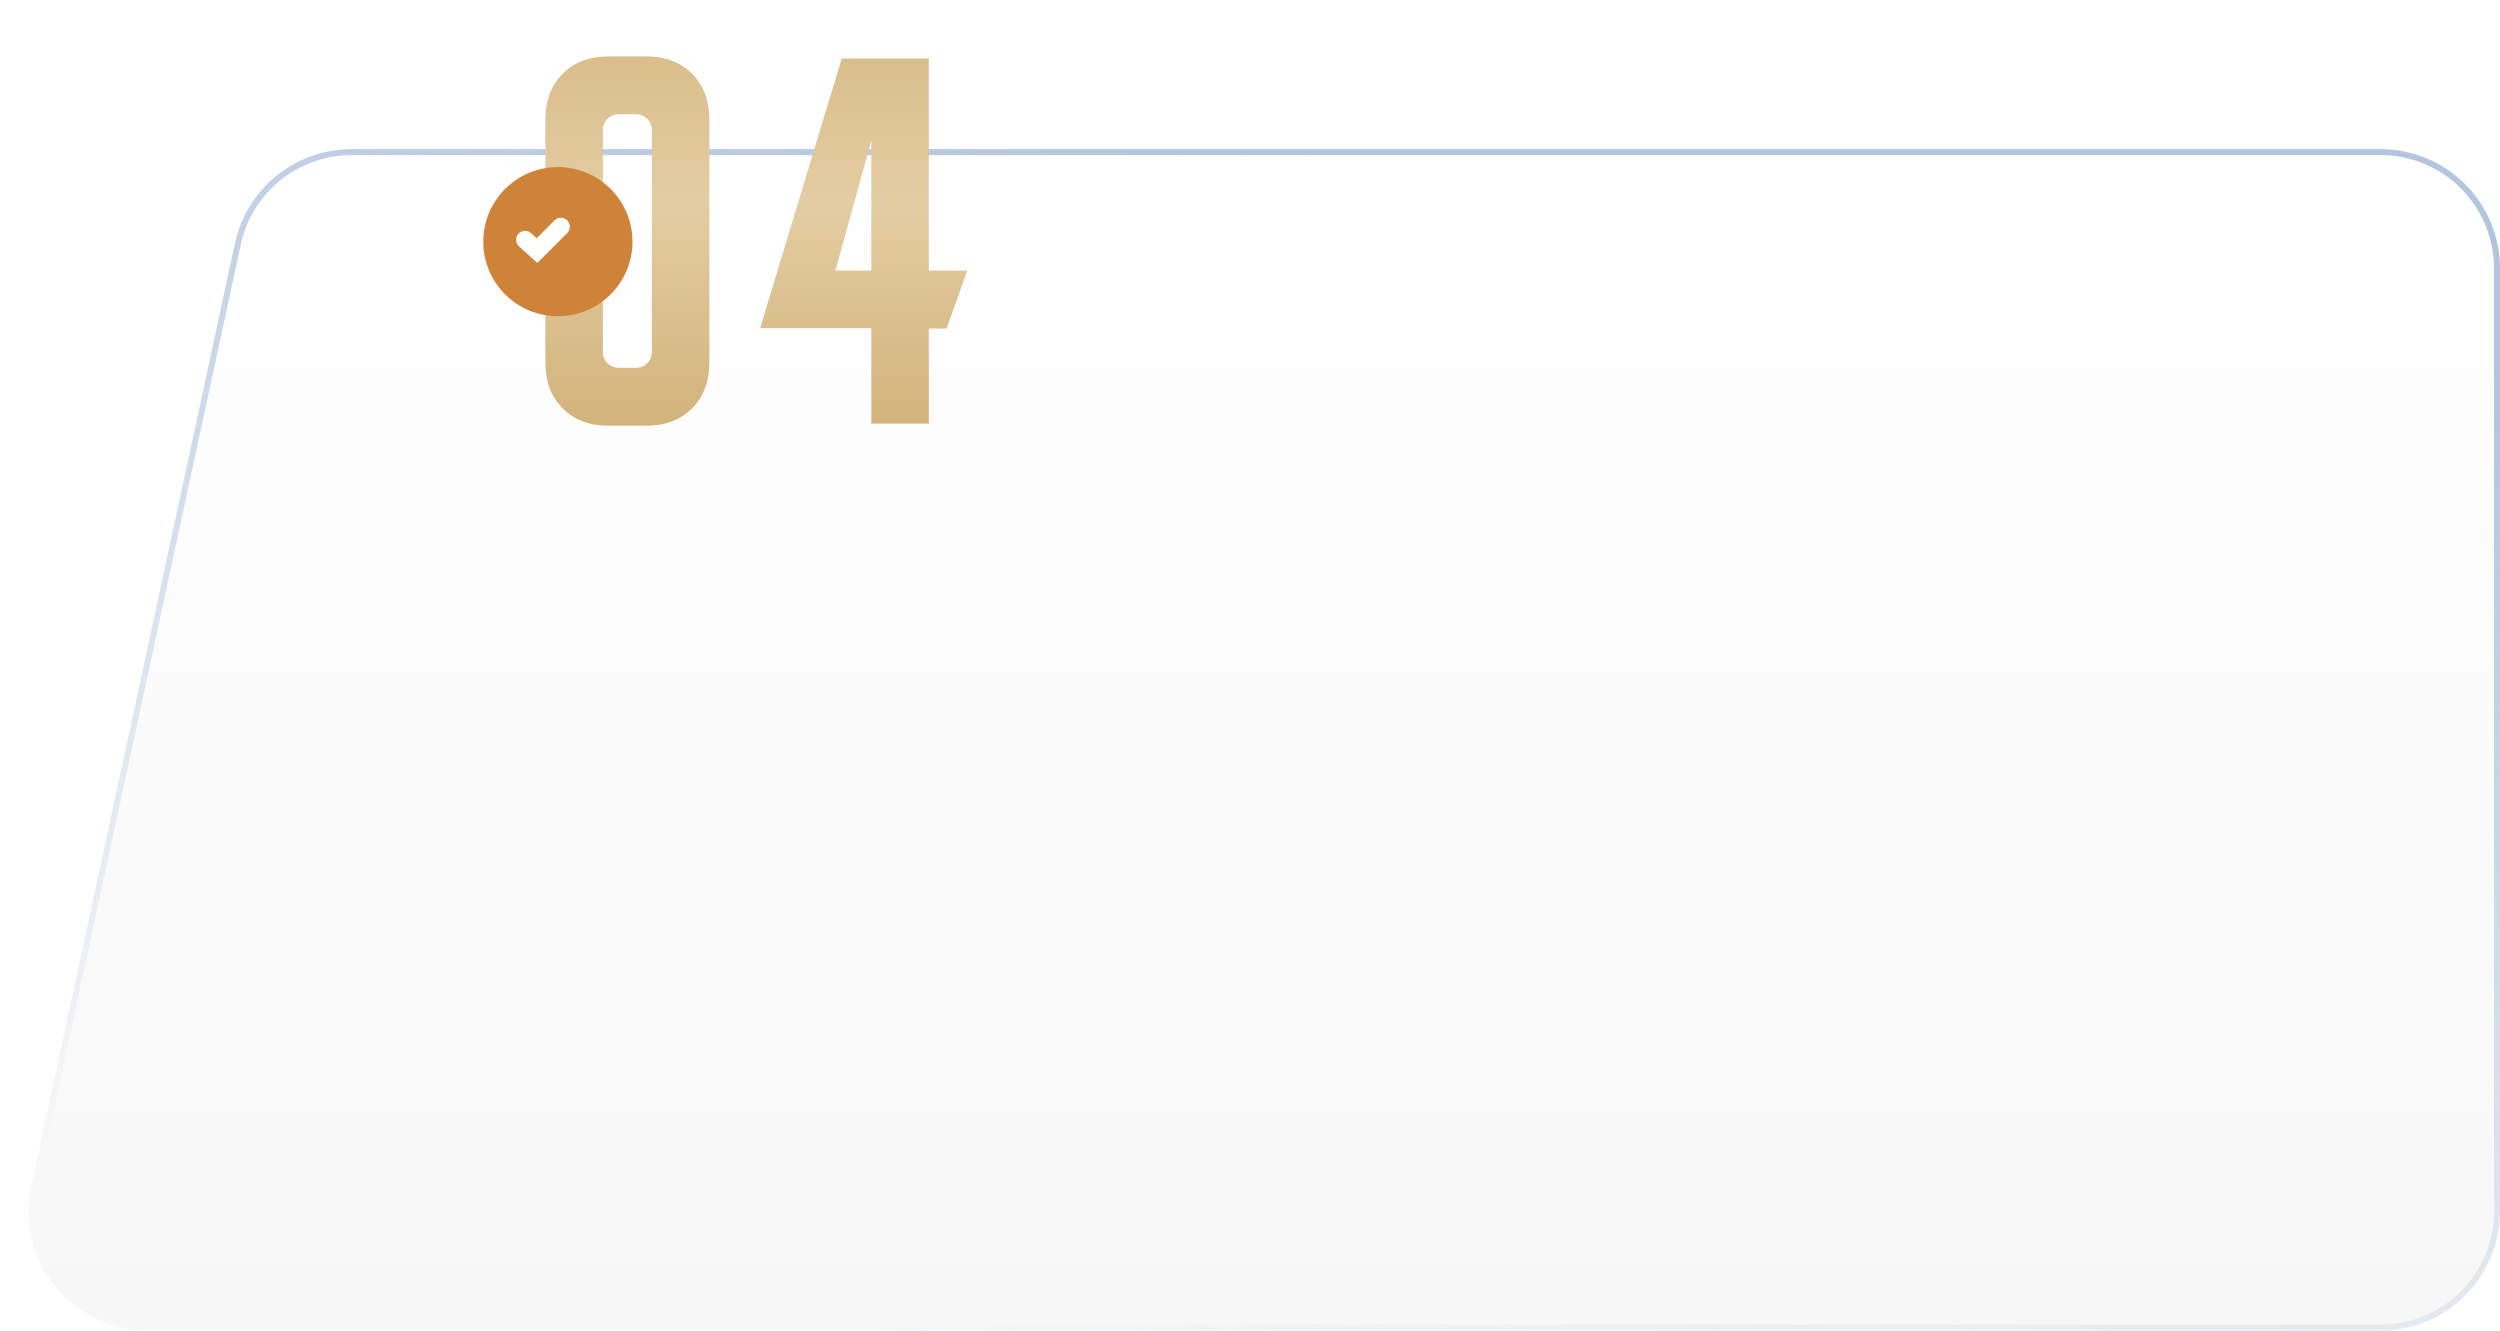
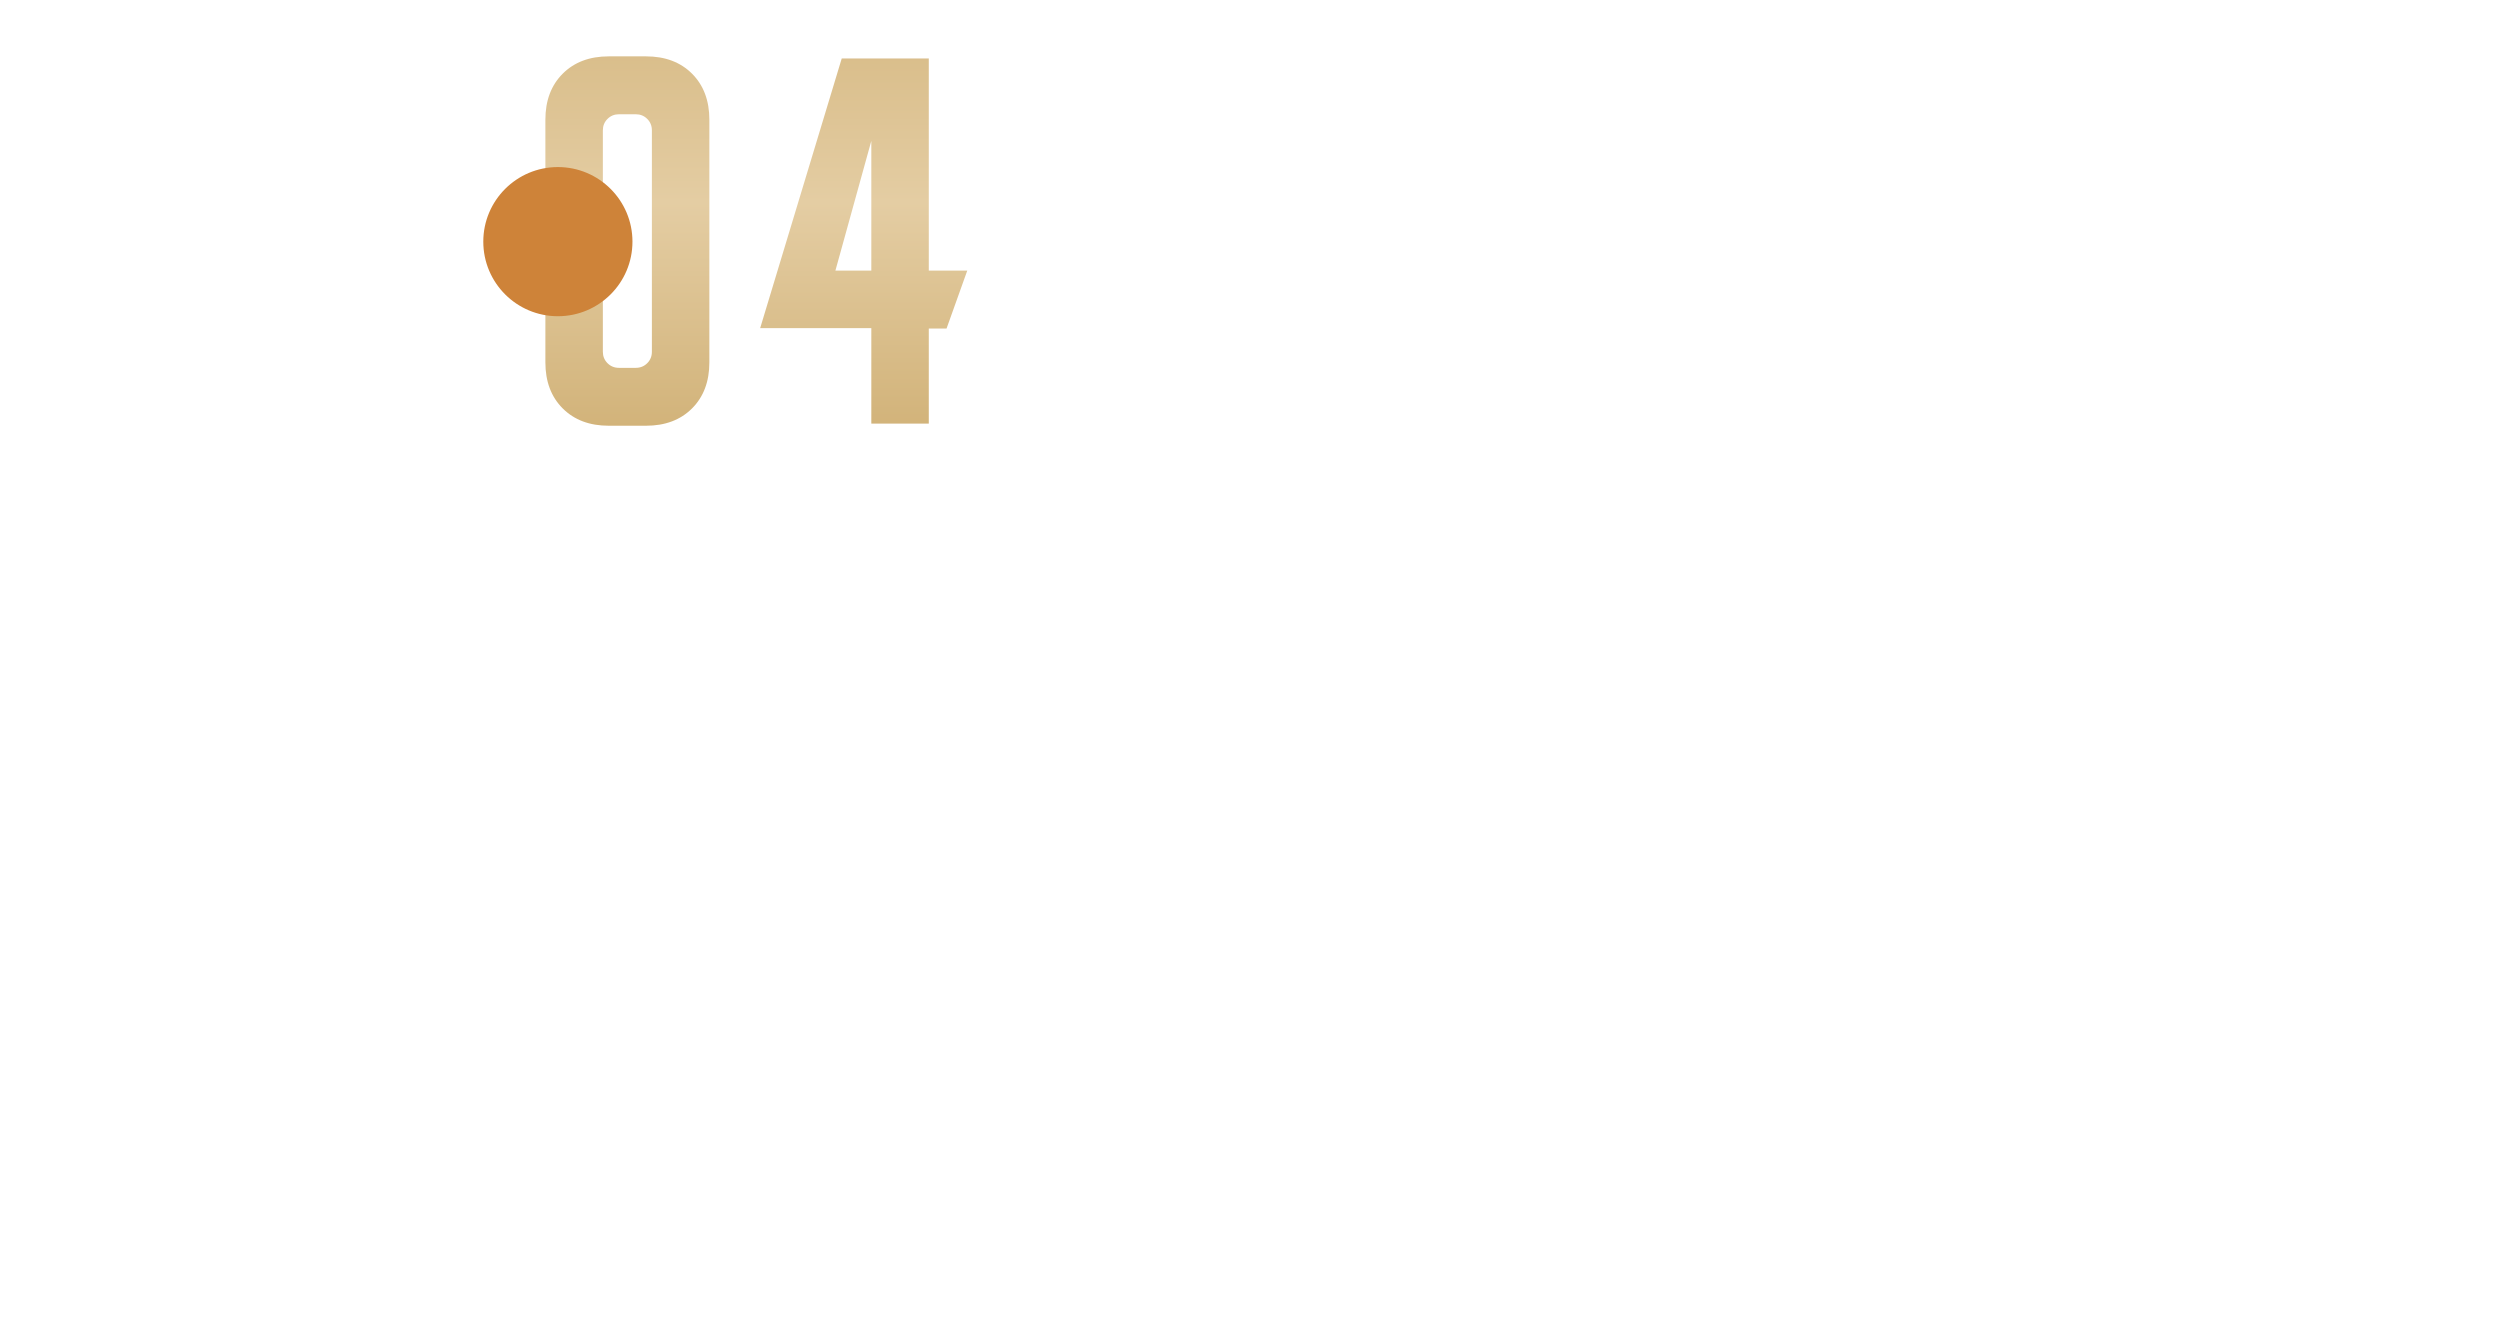
<svg xmlns="http://www.w3.org/2000/svg" width="419" height="223" viewBox="0 0 419 223" fill="none">
-   <path d="M419 45C419 33.954 410.046 25 399 25H58.927C49.509 25 41.367 31.57 39.378 40.776L5.235 198.776C2.542 211.235 12.037 223 24.784 223H399C410.046 223 419 214.046 419 203V45Z" fill="white" />
-   <path d="M419 45C419 33.954 410.046 25 399 25H58.927C49.509 25 41.367 31.57 39.378 40.776L5.235 198.776C2.542 211.235 12.037 223 24.784 223H399C410.046 223 419 214.046 419 203V45Z" fill="url(#paint0_linear_10016_8854)" />
-   <path d="M399 25.5H58.927C49.745 25.5 41.806 31.906 39.867 40.881L5.724 198.881C3.098 211.029 12.355 222.5 24.784 222.5H399C409.77 222.5 418.5 213.77 418.5 203V45C418.5 34.23 409.77 25.5 399 25.5Z" stroke="url(#paint1_linear_10016_8854)" stroke-opacity="0.4" />
  <path d="M91.406 20.071C91.406 16.86 92.374 14.286 94.31 12.35C96.246 10.414 98.82 9.446 102.031 9.446H108.264C111.475 9.446 114.049 10.414 115.985 12.35C117.921 14.286 118.889 16.86 118.889 20.071V60.729C118.889 63.94 117.921 66.514 115.985 68.45C114.049 70.386 111.475 71.354 108.264 71.354H102.031C98.82 71.354 96.246 70.386 94.31 68.45C92.374 66.514 91.406 63.94 91.406 60.729V20.071ZM103.731 61.65H106.564C107.32 61.65 107.957 61.39 108.477 60.871C108.996 60.351 109.256 59.714 109.256 58.958V21.842C109.256 21.086 108.996 20.449 108.477 19.929C107.957 19.41 107.32 19.15 106.564 19.15H103.731C102.975 19.15 102.338 19.41 101.818 19.929C101.299 20.449 101.039 21.086 101.039 21.842V58.958C101.039 59.714 101.299 60.351 101.818 60.871C102.338 61.39 102.975 61.65 103.731 61.65ZM127.404 54.992L141.074 9.8H155.666V45.358H162.112L158.641 55.062H155.666V71H146.033V54.992H127.404ZM140.012 45.358H146.033V23.613L140.012 45.358Z" fill="url(#paint2_linear_10016_8854)" />
  <g filter="url(#filter0_i_10016_8854)">
    <circle cx="90.5" cy="40.5" r="12.5" fill="url(#paint3_linear_10016_8854)" />
  </g>
-   <path d="M88 40.182L90 42L94 38" stroke="white" stroke-width="3" stroke-linecap="round" />
  <defs>
    <filter id="filter0_i_10016_8854" x="78" y="28" width="28" height="25" filterUnits="userSpaceOnUse" color-interpolation-filters="sRGB">
      <feFlood flood-opacity="0" result="BackgroundImageFix" />
      <feBlend mode="normal" in="SourceGraphic" in2="BackgroundImageFix" result="shape" />
      <feColorMatrix in="SourceAlpha" type="matrix" values="0 0 0 0 0 0 0 0 0 0 0 0 0 0 0 0 0 0 127 0" result="hardAlpha" />
      <feOffset dx="3" />
      <feGaussianBlur stdDeviation="2" />
      <feComposite in2="hardAlpha" operator="arithmetic" k2="-1" k3="1" />
      <feColorMatrix type="matrix" values="0 0 0 0 0.89 0 0 0 0 0.659 0 0 0 0 0.282 0 0 0 1 0" />
      <feBlend mode="normal" in2="shape" result="effect1_innerShadow_10016_8854" />
    </filter>
    <linearGradient id="paint0_linear_10016_8854" x1="221.089" y1="25" x2="221.089" y2="223" gradientUnits="userSpaceOnUse">
      <stop stop-color="white" />
      <stop offset="1" stop-color="#F7F7F7" />
    </linearGradient>
    <linearGradient id="paint1_linear_10016_8854" x1="221.089" y1="25" x2="180.942" y2="230.256" gradientUnits="userSpaceOnUse">
      <stop stop-color="#416EAF" />
      <stop offset="1" stop-color="#416EAF" stop-opacity="0" />
    </linearGradient>
    <linearGradient id="paint2_linear_10016_8854" x1="125.5" y1="-25.022" x2="125.5" y2="86" gradientUnits="userSpaceOnUse">
      <stop stop-color="#CBA96A" />
      <stop offset="0.531" stop-color="#E4CDA3" />
      <stop offset="1" stop-color="#CBA96A" />
    </linearGradient>
    <linearGradient id="paint3_linear_10016_8854" x1="90.5" y1="28" x2="90.5" y2="53" gradientUnits="userSpaceOnUse">
      <stop offset="1" stop-color="#CE8339" />
    </linearGradient>
  </defs>
</svg>